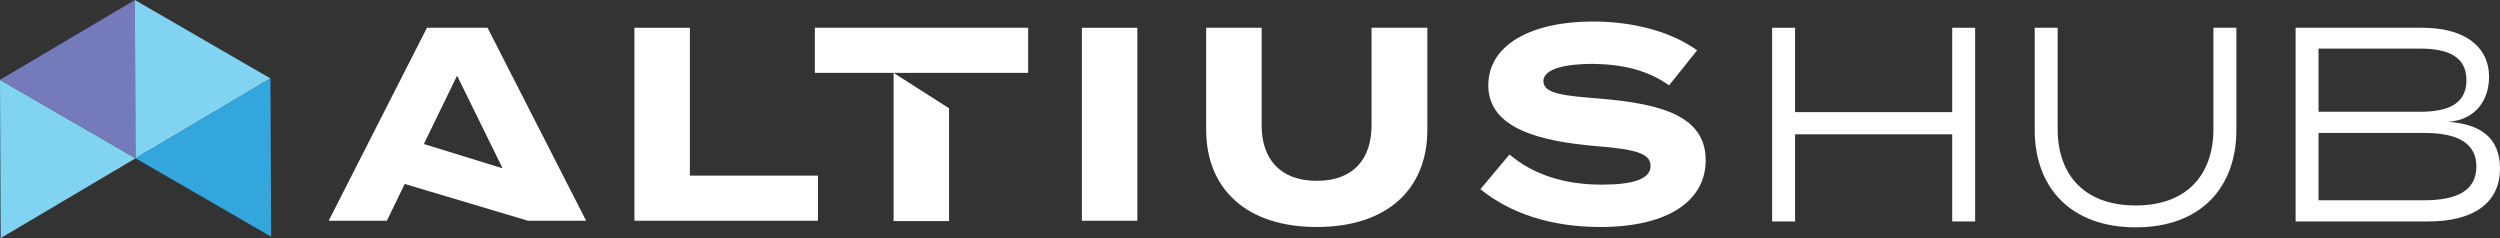
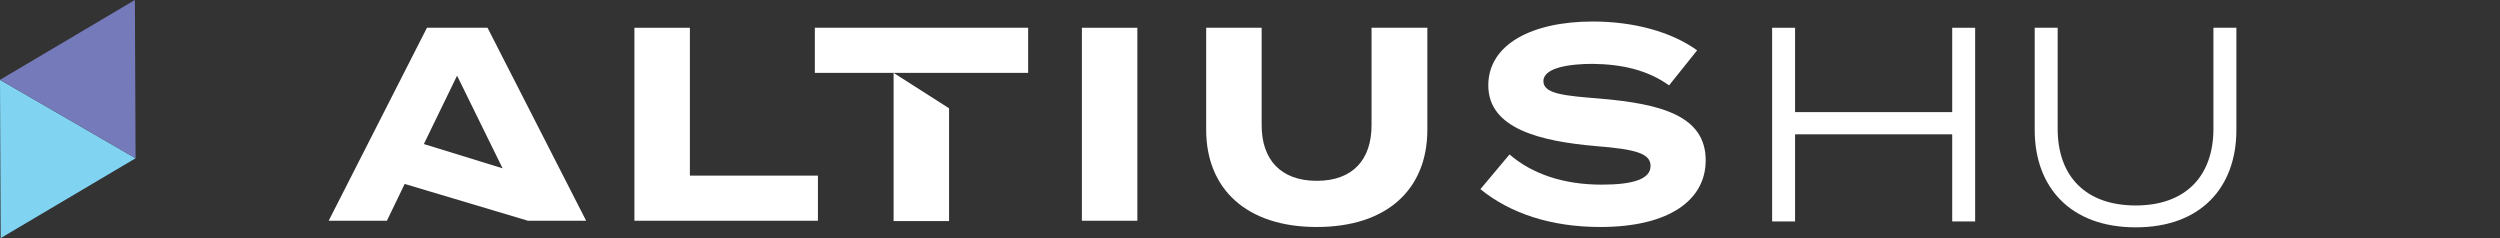
<svg xmlns="http://www.w3.org/2000/svg" width="273" height="26" viewBox="0 0 273 26" fill="none">
  <rect x="0" y="0" width="273" height="26" fill="#333333" stroke="none" />
  <g clip-path="url(#clip0_603_30550)">
    <path d="M0 8.717L14.805 17.283L0.075 26L0 8.717Z" fill="#80D3F1" />
    <path d="M14.73 0L14.805 17.283L0 8.717L14.73 0Z" fill="#757ABA" />
-     <path d="M14.73 0L29.536 8.566L14.805 17.283L14.73 0Z" fill="#81D3F2" />
-     <path d="M29.536 8.566L29.611 25.848L14.806 17.283L29.536 8.566Z" fill="#34A6DE" />
    <path d="M54.884 18.382L49.912 8.262L46.285 15.729L54.884 18.382ZM57.651 24.105L44.191 20.087L42.247 24.105H35.892L46.622 3.032H53.239L64.007 24.105H57.576H57.651Z" fill="white" />
    <path d="M89.318 19.178V24.105H69.278V3.032H75.335V19.178H89.318Z" fill="white" />
    <path d="M103.637 24.105V11.825L97.581 7.959V24.143H103.637V24.105ZM88.981 3.032V7.959H112.274V3.032H88.981Z" fill="white" />
    <path d="M124.199 3.032H118.143V24.105H124.199V3.032Z" fill="white" />
    <path d="M155.867 3.032V14.175C155.867 20.58 151.567 24.787 143.791 24.787C136.052 24.787 131.715 20.58 131.715 14.175V3.032H137.772V13.682C137.772 17.359 139.79 19.746 143.791 19.746C147.791 19.746 149.773 17.359 149.773 13.682V3.032H155.867Z" fill="white" />
    <path d="M186.262 17.51C186.262 21.831 182.299 24.787 174.747 24.787C169.4 24.787 164.914 23.309 161.661 20.656L164.839 16.866C167.307 18.988 170.709 20.163 174.896 20.163C178.448 20.163 180.242 19.519 180.242 18.117C180.242 16.752 178.597 16.297 174.298 15.956C168.129 15.426 162.521 14.023 162.521 9.324C162.521 4.813 167.344 2.35 173.924 2.35C178.373 2.35 182.486 3.449 185.327 5.496L182.261 9.324C179.943 7.656 177.139 7.012 173.924 6.974C171.494 6.974 168.54 7.353 168.54 8.869C168.54 10.271 170.933 10.461 174.672 10.764C181.439 11.332 186.262 12.659 186.262 17.51Z" fill="white" />
    <path d="M215.686 3.032V24.181H213.181V14.668H196.021V24.181H193.516V3.032H196.021V12.242H213.181V3.032H215.686Z" fill="white" />
    <path d="M244.212 3.032V14.213C244.212 20.391 240.399 24.825 233.221 24.825C226.042 24.825 222.191 20.391 222.191 14.213V3.032H224.696V14.061C224.696 19.254 227.762 22.437 233.221 22.437C238.642 22.437 241.707 19.254 241.707 14.061V3.032H244.212Z" fill="white" />
-     <path d="M270.42 18.192C270.42 15.577 268.289 14.516 264.737 14.516H253.185V21.869H264.737C268.289 21.869 270.42 20.808 270.42 18.192ZM253.185 12.204H264.251C267.242 12.204 269.336 11.408 269.336 8.755C269.336 6.102 267.205 5.306 264.251 5.306H253.185V12.204ZM273 18.382C273 22.248 270.009 24.181 265.148 24.181H250.68V3.032H264.55C268.812 3.032 271.803 4.851 271.803 8.414C271.803 10.84 270.42 13.076 267.354 13.303C270.607 13.531 273 14.857 273 18.382Z" fill="white" />
  </g>
  <defs>
    <clipPath id="clip0_603_30550">
      <rect width="273" height="26" fill="white" />
    </clipPath>
  </defs>
</svg>